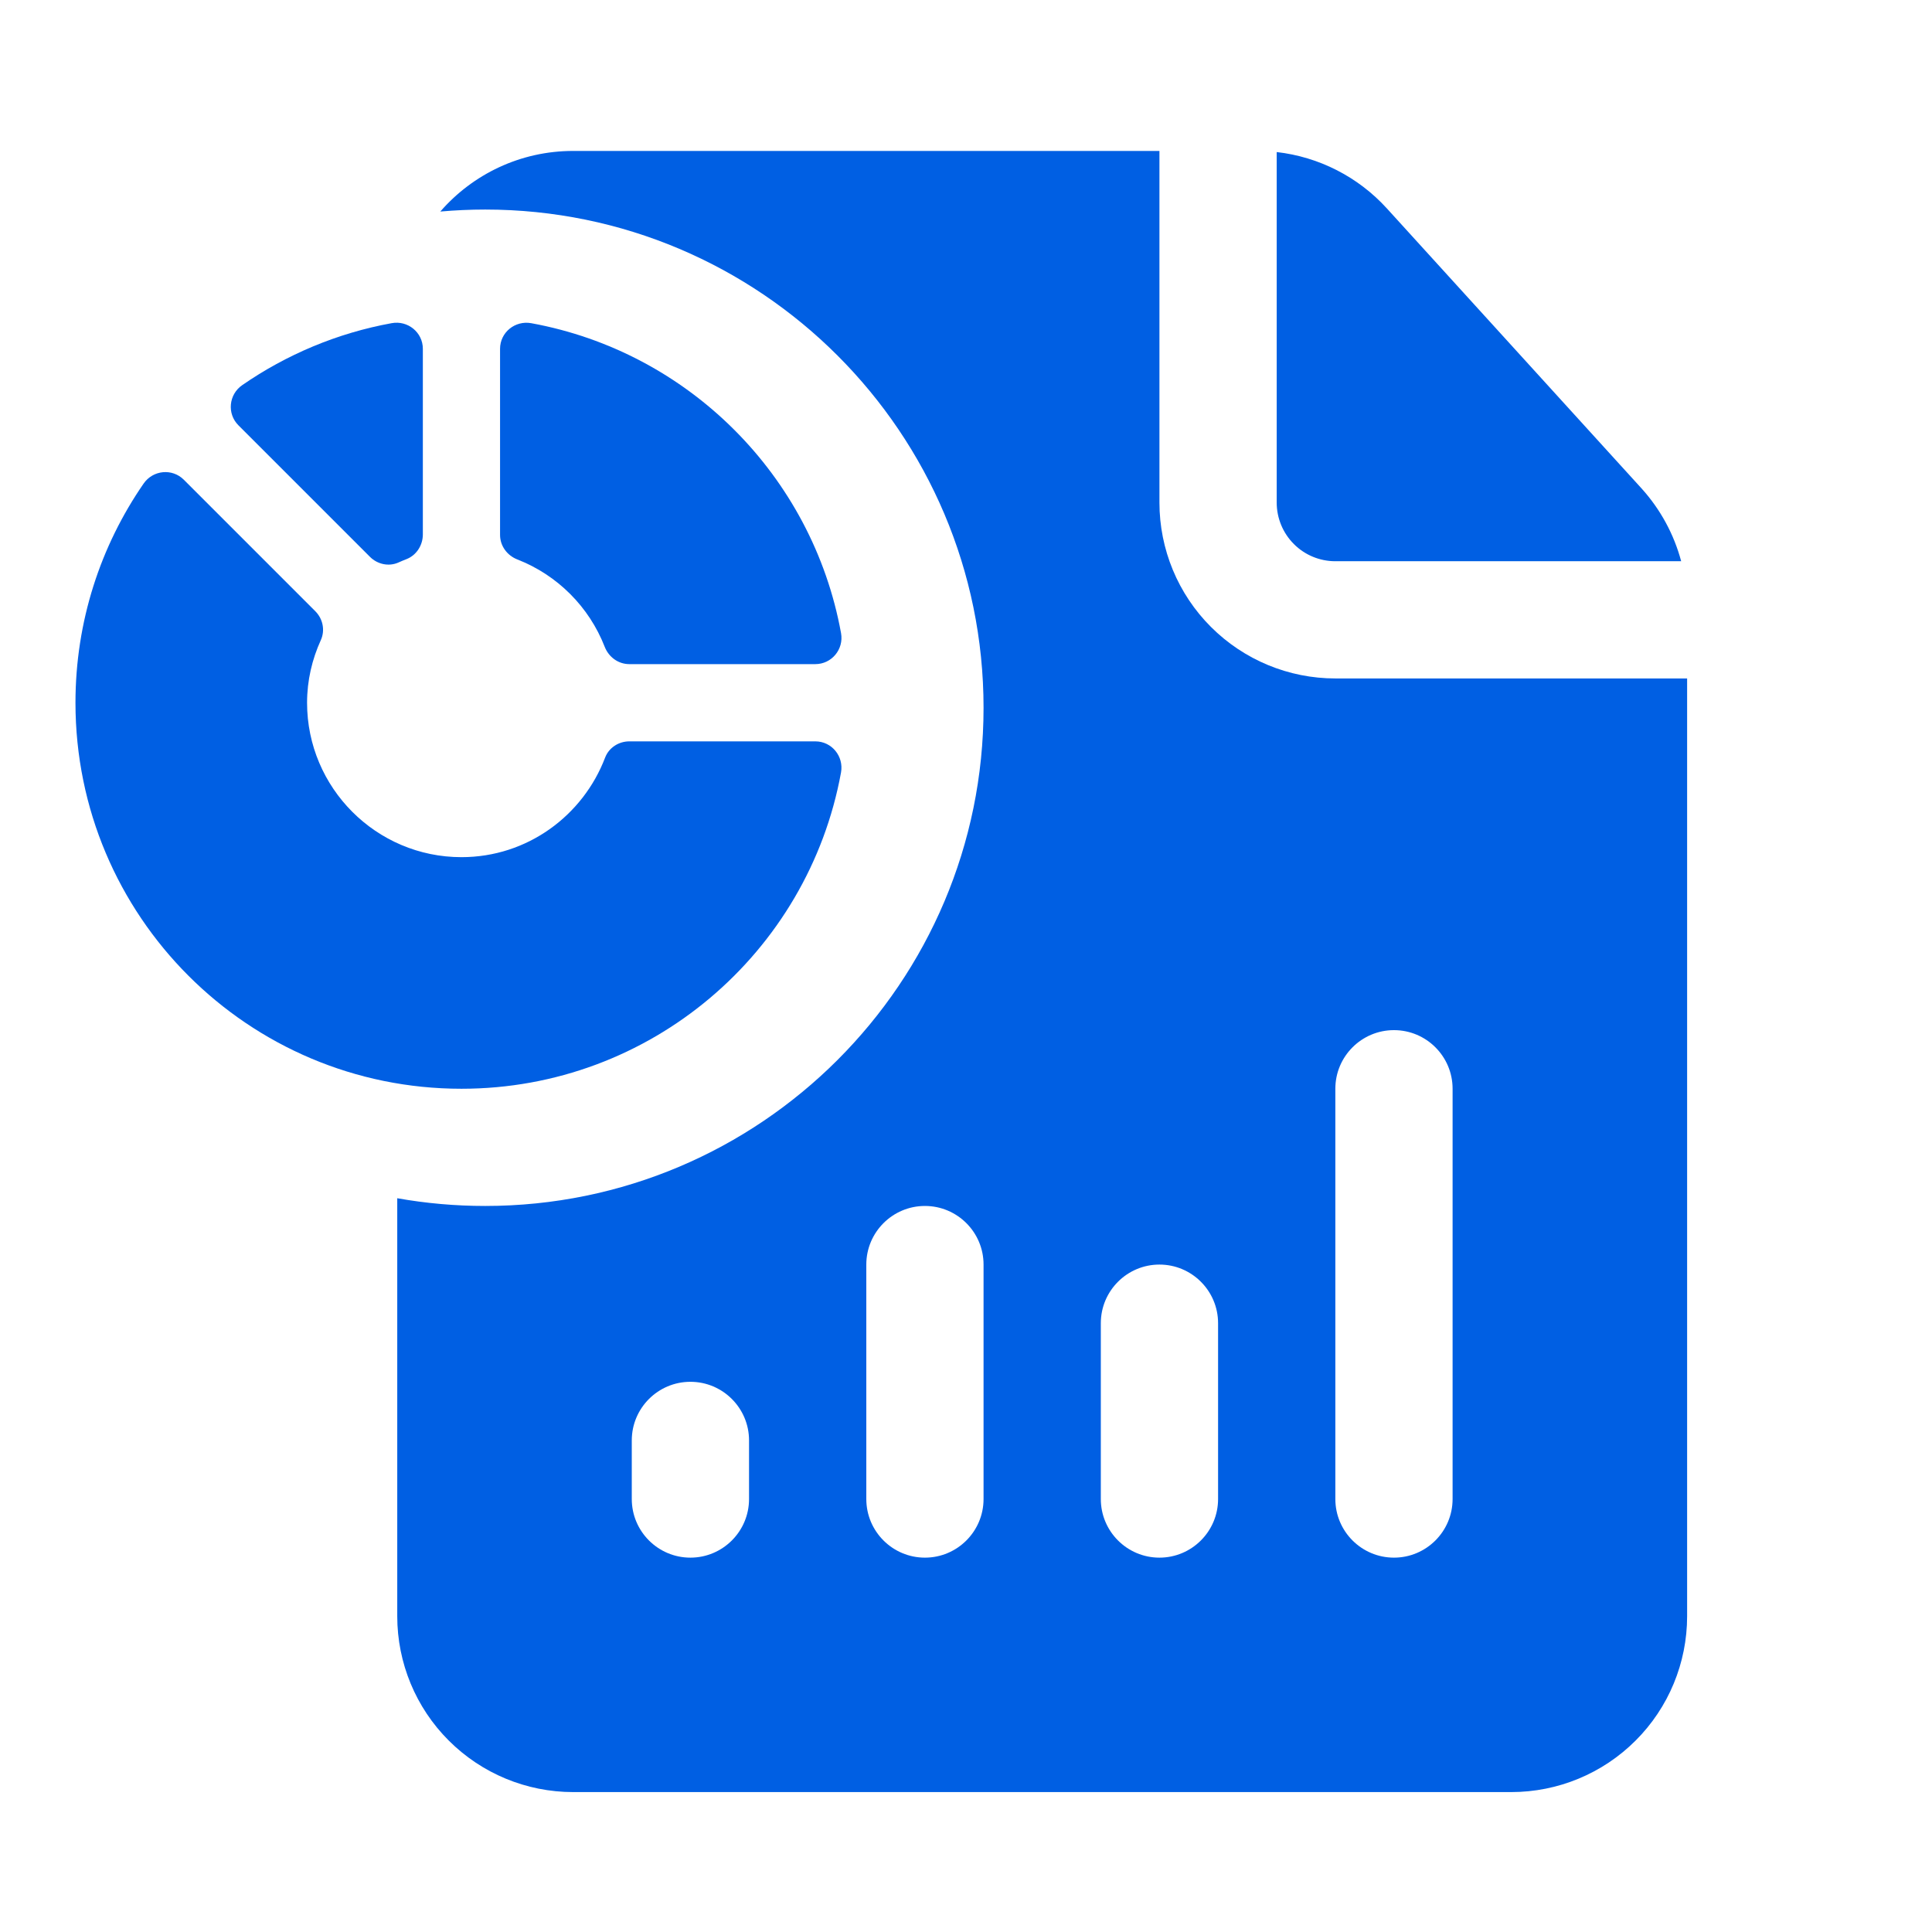
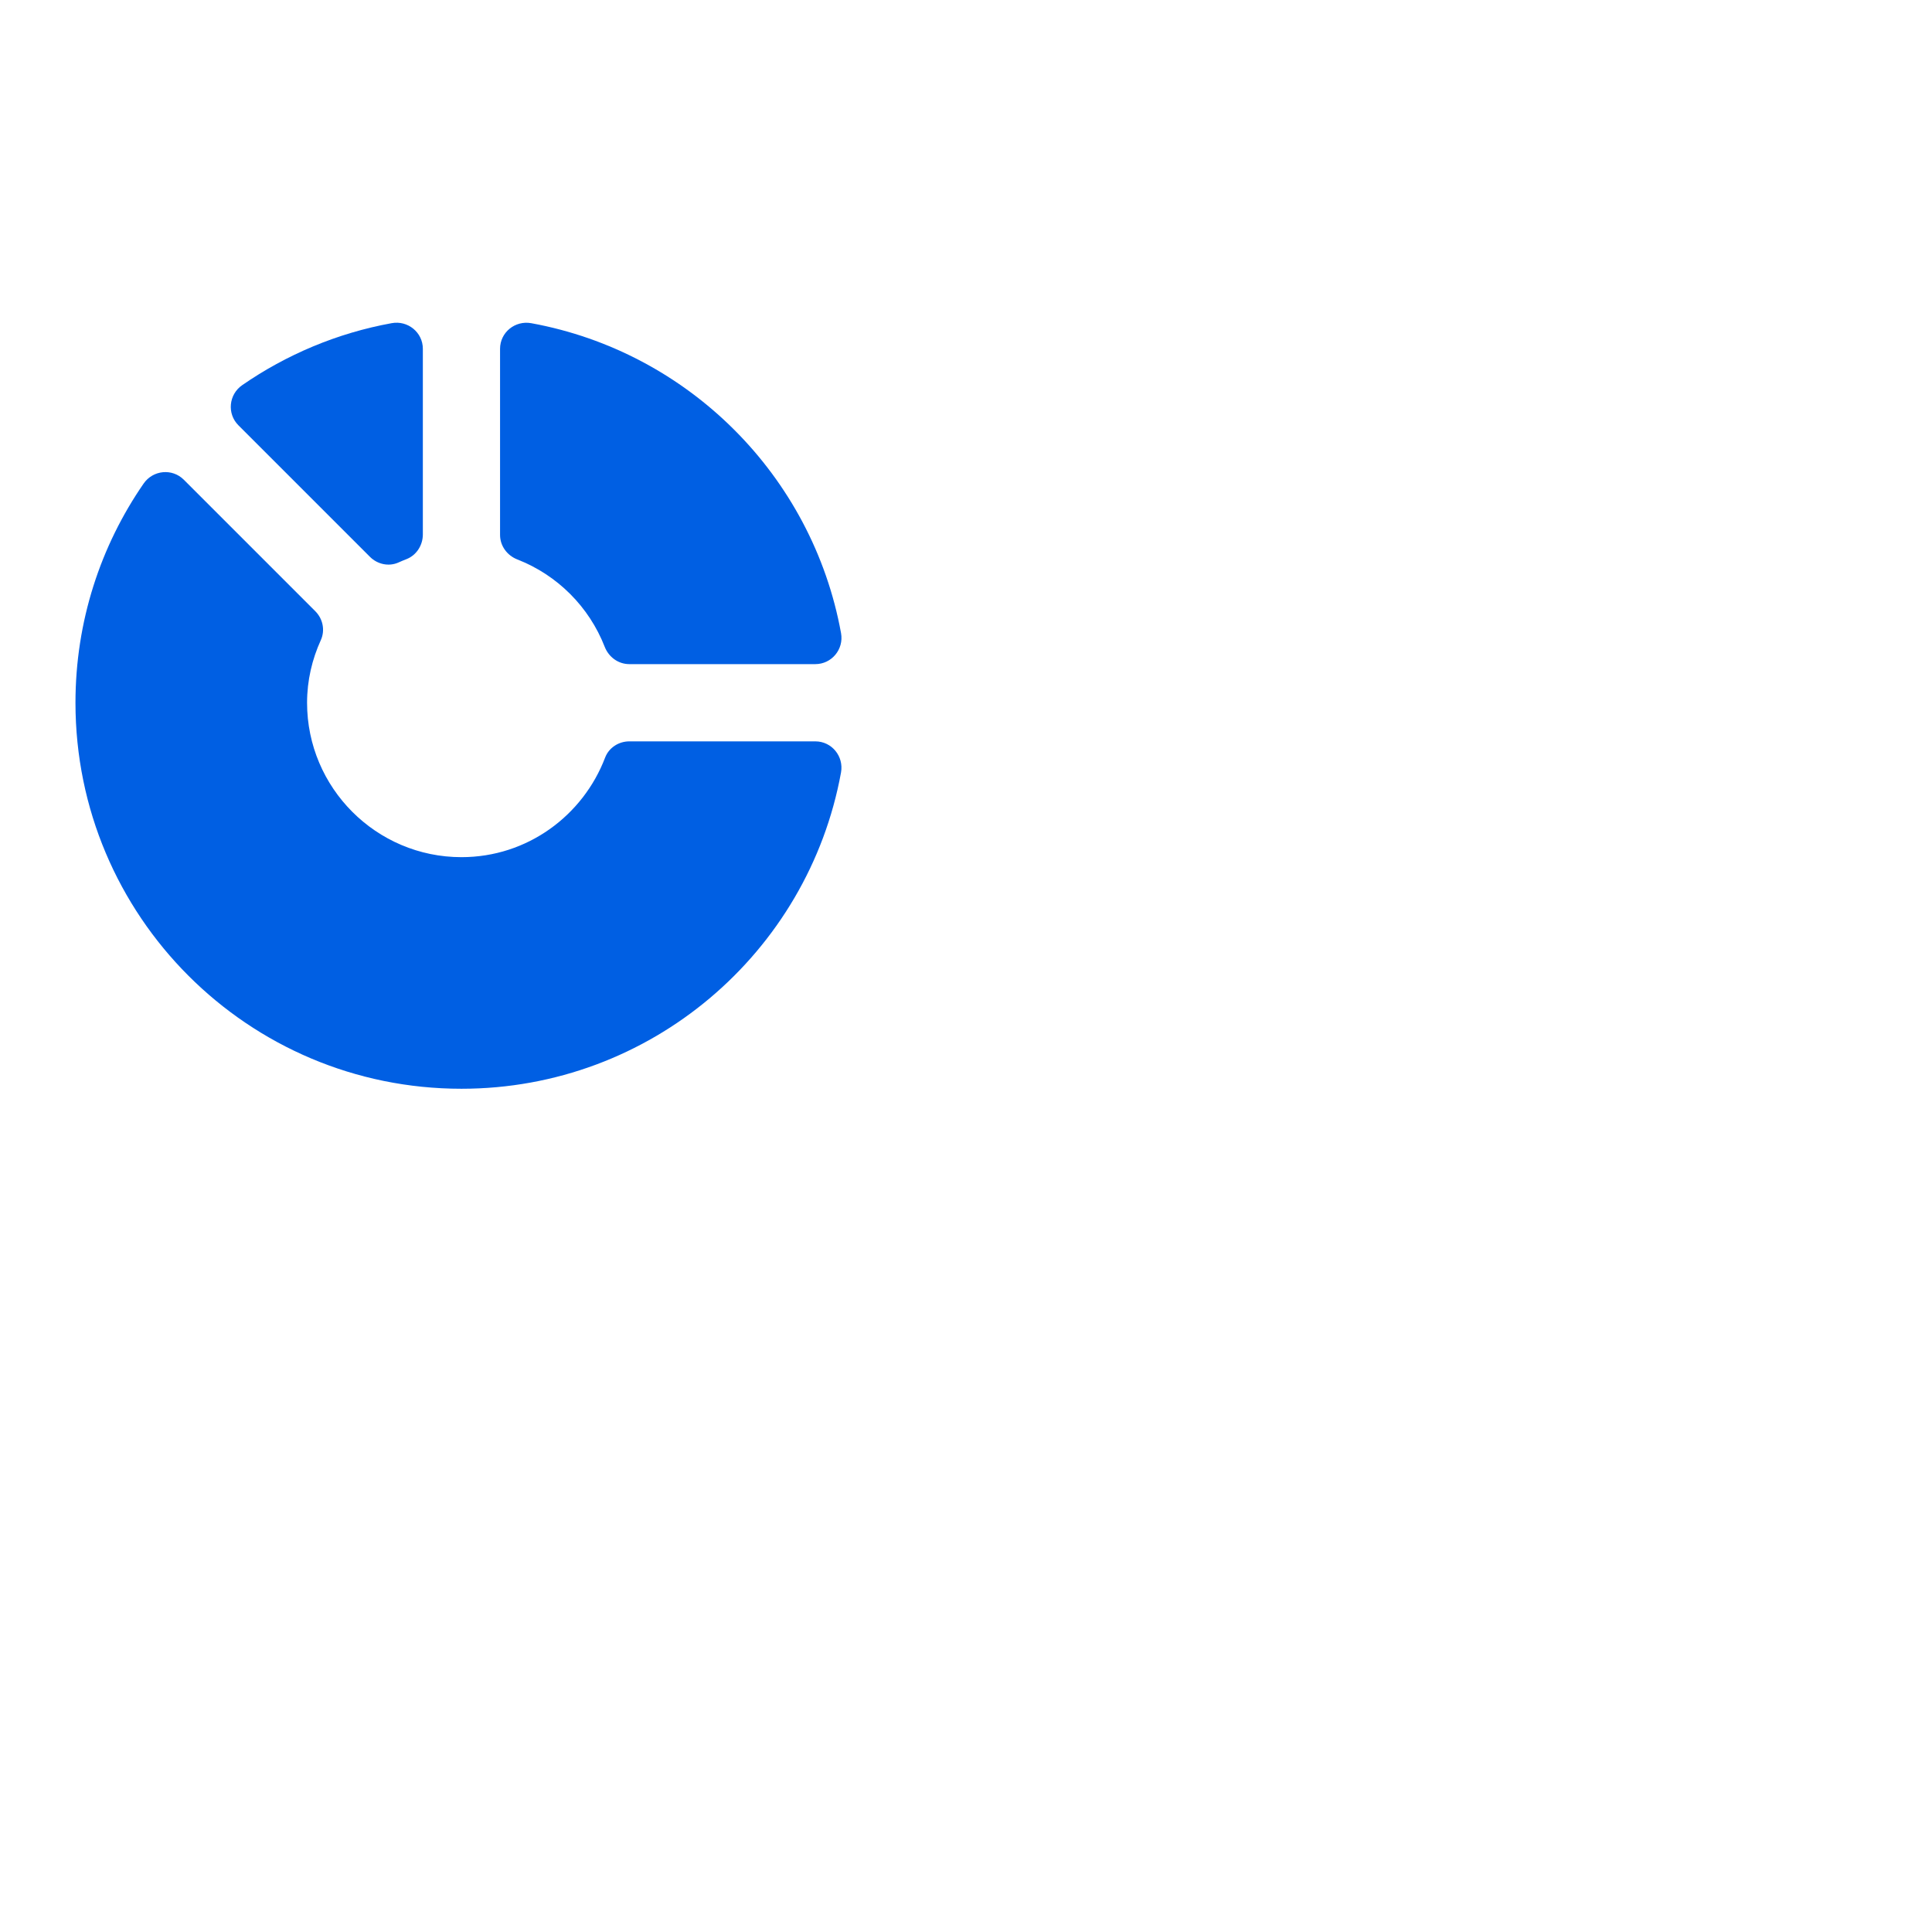
<svg xmlns="http://www.w3.org/2000/svg" width="128" height="128" viewBox="0 0 128 128" fill="none">
-   <path fill-rule="evenodd" clip-rule="evenodd" d="M111.776 44.949V107.081C111.776 110.172 110.55 113.135 108.363 115.317C106.177 117.503 103.214 118.73 100.123 118.73H37.972C34.882 118.73 31.918 117.503 29.732 115.317C27.546 113.135 26.319 110.172 26.319 107.081V79.386C28.212 79.723 30.159 79.898 32.146 79.898C50.369 79.898 65.163 65.107 65.163 46.891C65.163 28.674 50.369 13.883 32.146 13.883C31.142 13.883 30.148 13.93 29.172 14.015C31.308 11.557 34.46 10 37.972 10H76.816V33.299C76.816 36.39 78.043 39.353 80.229 41.536C82.416 43.722 85.379 44.949 88.47 44.949H111.776ZM49.626 99.314V95.431C49.626 93.288 47.883 91.548 45.741 91.548C43.599 91.548 41.857 93.288 41.857 95.431V99.314C41.857 101.458 43.599 103.198 45.741 103.198C47.883 103.198 49.626 101.458 49.626 99.314ZM65.163 99.314V83.781C65.163 81.638 63.421 79.898 61.279 79.898C59.137 79.898 57.395 81.638 57.395 83.781V99.314C57.395 101.458 59.137 103.198 61.279 103.198C63.421 103.198 65.163 101.458 65.163 99.314ZM80.701 99.314V87.665C80.701 85.521 78.958 83.781 76.816 83.781C74.674 83.781 72.932 85.521 72.932 87.665V99.314C72.932 101.458 74.674 103.198 76.816 103.198C78.958 103.198 80.701 101.458 80.701 99.314ZM96.238 99.314V72.132C96.238 69.988 94.496 68.249 92.354 68.249C90.212 68.249 88.47 69.988 88.47 72.132V99.314C88.47 101.458 90.212 103.198 92.354 103.198C94.496 103.198 96.238 101.458 96.238 99.314ZM84.585 10.074C87.376 10.392 89.979 11.713 91.888 13.813L108.746 32.348C110.006 33.738 110.905 35.396 111.382 37.183H88.47C87.438 37.183 86.45 36.775 85.723 36.045C84.996 35.319 84.585 34.328 84.585 33.299V10.074Z" fill="#005FE3" />
  <path d="M34.279 37.067C36.927 38.1 39.03 40.203 40.063 42.852C40.329 43.533 40.962 44 41.694 44H54.017C55.102 44 55.916 43.014 55.721 41.946C53.825 31.518 45.607 23.314 35.201 21.413C34.126 21.216 33.13 22.02 33.13 23.112V35.437C33.13 36.168 33.597 36.801 34.279 37.067Z" fill="#005FE3" />
  <path d="M25.952 21.41C22.327 22.069 18.968 23.498 16.047 25.517C15.152 26.136 15.028 27.409 15.796 28.177L24.511 36.892C25.007 37.388 25.762 37.554 26.403 37.265C26.573 37.188 26.746 37.116 26.922 37.048C27.591 36.79 28.015 36.124 28.015 35.406V23.112C28.015 22.023 27.023 21.215 25.952 21.41Z" fill="#005FE3" />
  <path d="M41.696 49.117C40.993 49.117 40.342 49.534 40.091 50.191C38.627 54.034 34.937 56.789 30.573 56.789C24.928 56.789 20.344 52.191 20.344 46.56C20.344 45.078 20.678 43.68 21.255 42.411C21.549 41.764 21.395 41.001 20.892 40.498L12.178 31.783C11.407 31.013 10.134 31.142 9.515 32.038C6.668 36.161 5 41.161 5 46.56C5 60.679 16.426 72.133 30.573 72.133C43.107 72.133 53.547 63.099 55.719 51.182C55.915 50.11 55.108 49.117 54.018 49.117H41.696Z" fill="#005FE3" />
</svg>